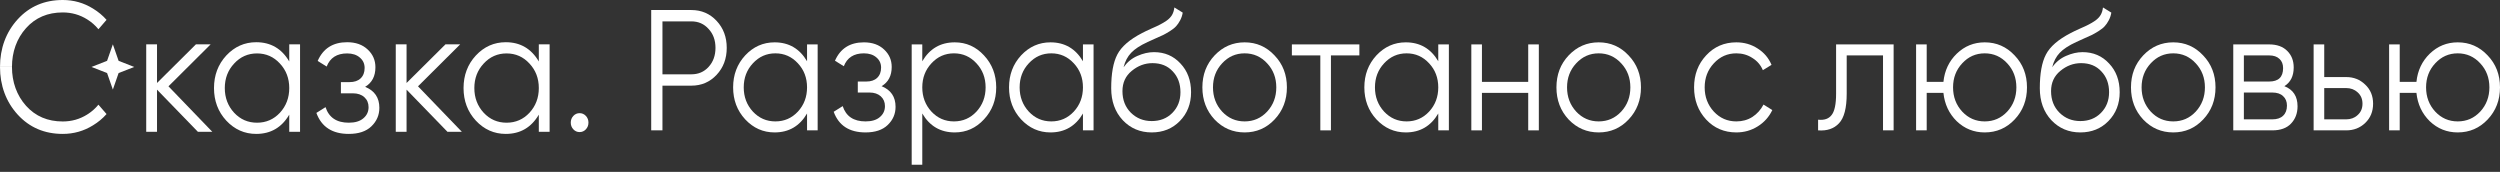
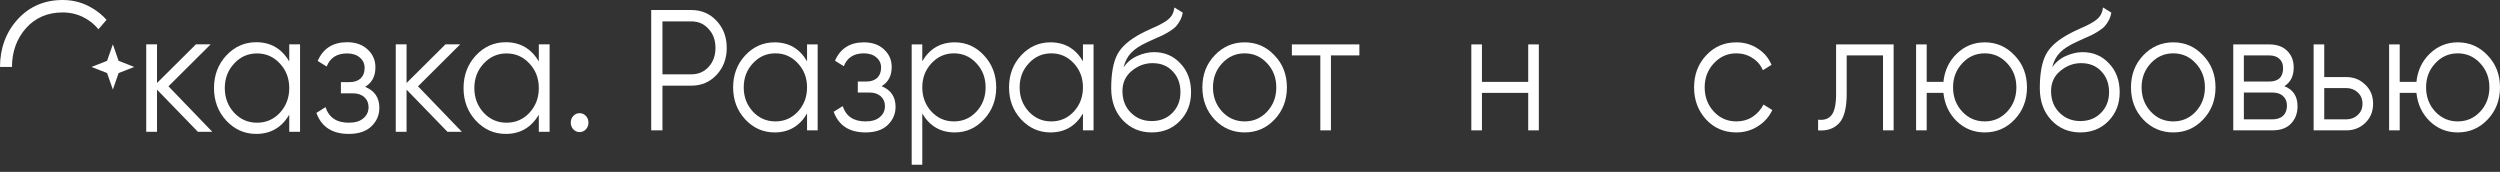
<svg xmlns="http://www.w3.org/2000/svg" width="160" height="11" viewBox="0 0 160 11" fill="none">
  <rect x="0" y="0" width="160" height="11" fill="#333333" stroke="none" />
  <path d="M7.223 2.837L7.591 3.893L8.591 4.285L7.591 4.675L7.223 5.733L6.853 4.675L5.855 4.285L6.853 3.893L7.223 2.837Z" fill="white" />
  <path d="M1.138 1.229C0.379 2.056 0 3.107 0 4.285H0.766C0.766 3.325 1.069 2.462 1.674 1.791C2.273 1.128 3.053 0.796 4.016 0.796C4.586 0.796 5.107 0.944 5.581 1.241C5.861 1.416 6.1 1.626 6.299 1.872L6.819 1.27C6.571 0.99 6.283 0.75 5.954 0.55C5.363 0.183 4.717 0 4.016 0C2.849 0 1.89 0.41 1.138 1.229Z" fill="white" />
-   <path d="M1.138 7.341C0.379 6.514 0 5.463 0 4.285H0.766C0.766 5.245 1.069 6.108 1.674 6.779C2.273 7.442 3.053 7.774 4.016 7.774C4.586 7.774 5.107 7.626 5.581 7.329C5.861 7.154 6.1 6.944 6.299 6.699L6.819 7.3C6.571 7.58 6.283 7.82 5.954 8.02C5.363 8.387 4.717 8.57 4.016 8.57C2.849 8.57 1.89 8.16 1.138 7.341Z" fill="white" />
  <path fill-rule="evenodd" clip-rule="evenodd" d="M19.203 2.836H18.512V3.934C18.031 3.113 17.326 2.702 16.397 2.702C15.65 2.702 15.012 2.986 14.481 3.553C13.958 4.12 13.696 4.815 13.696 5.636C13.696 6.457 13.958 7.152 14.481 7.719C15.012 8.286 15.65 8.57 16.397 8.57C17.326 8.57 18.031 8.159 18.512 7.338V8.436H19.203V2.836ZM16.45 7.853C15.87 7.853 15.382 7.641 14.984 7.215C14.586 6.782 14.387 6.256 14.387 5.636C14.387 5.016 14.586 4.494 14.984 4.068C15.382 3.635 15.87 3.419 16.45 3.419C17.029 3.419 17.518 3.635 17.916 4.068C18.313 4.494 18.512 5.016 18.512 5.636C18.512 6.256 18.313 6.782 17.916 7.215C17.518 7.641 17.029 7.853 16.45 7.853Z" fill="white" />
  <path d="M23.368 5.558C23.975 5.804 24.279 6.252 24.279 6.901C24.279 7.364 24.108 7.76 23.766 8.089C23.431 8.41 22.949 8.57 22.321 8.57C21.267 8.57 20.576 8.122 20.248 7.226L20.834 6.857C21.05 7.521 21.546 7.853 22.321 7.853C22.726 7.853 23.036 7.76 23.253 7.573C23.476 7.387 23.588 7.148 23.588 6.857C23.588 6.595 23.497 6.383 23.316 6.218C23.134 6.054 22.89 5.972 22.583 5.972H21.818V5.255H22.373C22.673 5.255 22.907 5.177 23.075 5.02C23.249 4.856 23.336 4.632 23.336 4.348C23.336 4.079 23.235 3.859 23.033 3.687C22.83 3.508 22.558 3.419 22.216 3.419C21.56 3.419 21.124 3.699 20.907 4.259L20.331 3.9C20.68 3.101 21.309 2.702 22.216 2.702C22.767 2.702 23.207 2.859 23.535 3.172C23.863 3.478 24.027 3.855 24.027 4.303C24.027 4.878 23.808 5.296 23.368 5.558Z" fill="white" />
  <path fill-rule="evenodd" clip-rule="evenodd" d="M35.175 2.836H34.484V3.934C34.002 3.113 33.297 2.702 32.369 2.702C31.622 2.702 30.983 2.986 30.453 3.553C29.929 4.12 29.667 4.815 29.667 5.636C29.667 6.457 29.929 7.152 30.453 7.719C30.983 8.286 31.622 8.57 32.369 8.57C33.297 8.57 34.002 8.159 34.484 7.338V8.436H35.175V2.836ZM32.421 7.853C31.842 7.853 31.353 7.641 30.955 7.215C30.557 6.782 30.358 6.256 30.358 5.636C30.358 5.016 30.557 4.494 30.955 4.068C31.353 3.635 31.842 3.419 32.421 3.419C33 3.419 33.489 3.635 33.887 4.068C34.285 4.494 34.484 5.016 34.484 5.636C34.484 6.256 34.285 6.782 33.887 7.215C33.489 7.641 33 7.853 32.421 7.853Z" fill="white" />
  <path d="M28.638 8.436H29.559L26.753 5.524L29.454 2.836H28.512L26.02 5.311V2.836H25.329V8.436H26.02V5.737L28.638 8.436Z" fill="white" />
  <path d="M13.588 8.436H12.666L10.049 5.737V8.436H9.358V2.836H10.049V5.311L12.541 2.836H13.483L10.782 5.524L13.588 8.436Z" fill="white" />
  <path d="M37.496 8.277C37.386 8.394 37.253 8.453 37.095 8.453C36.937 8.453 36.804 8.394 36.694 8.277C36.584 8.159 36.529 8.016 36.529 7.847C36.529 7.679 36.584 7.536 36.694 7.418C36.804 7.301 36.937 7.242 37.095 7.242C37.253 7.242 37.386 7.301 37.496 7.418C37.606 7.536 37.661 7.679 37.661 7.847C37.661 8.016 37.606 8.159 37.496 8.277Z" fill="white" />
  <path d="M44.248 0.642C44.893 0.642 45.431 0.873 45.863 1.335C46.295 1.797 46.511 2.373 46.511 3.062C46.511 3.752 46.295 4.327 45.863 4.789C45.431 5.251 44.893 5.482 44.248 5.482H42.397V8.343H41.677V0.642H44.248ZM44.248 4.756C44.694 4.756 45.061 4.599 45.349 4.283C45.644 3.961 45.791 3.554 45.791 3.062C45.791 2.571 45.644 2.167 45.349 1.852C45.061 1.529 44.694 1.368 44.248 1.368H42.397V4.756H44.248Z" fill="white" />
  <path d="M51.651 2.842H52.33V8.343H51.651V7.264C51.178 8.071 50.486 8.475 49.574 8.475C48.84 8.475 48.213 8.196 47.692 7.638C47.177 7.081 46.92 6.399 46.92 5.592C46.92 4.786 47.177 4.104 47.692 3.546C48.213 2.989 48.84 2.71 49.574 2.71C50.486 2.71 51.178 3.114 51.651 3.92V2.842ZM48.185 7.143C48.576 7.561 49.056 7.77 49.625 7.77C50.194 7.77 50.674 7.561 51.065 7.143C51.456 6.718 51.651 6.201 51.651 5.592C51.651 4.984 51.456 4.47 51.065 4.052C50.674 3.627 50.194 3.414 49.625 3.414C49.056 3.414 48.576 3.627 48.185 4.052C47.794 4.47 47.599 4.984 47.599 5.592C47.599 6.201 47.794 6.718 48.185 7.143Z" fill="white" />
  <path d="M56.421 5.515C57.018 5.757 57.316 6.197 57.316 6.835C57.316 7.29 57.148 7.679 56.812 8.001C56.483 8.317 56.01 8.475 55.393 8.475C54.357 8.475 53.678 8.034 53.356 7.154L53.932 6.791C54.145 7.444 54.632 7.77 55.393 7.77C55.79 7.77 56.095 7.679 56.308 7.495C56.527 7.312 56.637 7.077 56.637 6.791C56.637 6.535 56.548 6.326 56.37 6.164C56.191 6.003 55.951 5.922 55.65 5.922H54.899V5.218H55.444C55.739 5.218 55.969 5.141 56.133 4.987C56.305 4.826 56.39 4.606 56.39 4.327C56.39 4.063 56.291 3.847 56.092 3.678C55.893 3.502 55.626 3.414 55.29 3.414C54.645 3.414 54.217 3.689 54.004 4.239L53.438 3.887C53.781 3.103 54.398 2.71 55.29 2.71C55.831 2.71 56.263 2.864 56.586 3.172C56.908 3.473 57.069 3.843 57.069 4.283C57.069 4.848 56.853 5.259 56.421 5.515Z" fill="white" />
  <path d="M61.104 2.71C61.838 2.71 62.462 2.989 62.976 3.546C63.497 4.104 63.758 4.786 63.758 5.592C63.758 6.399 63.497 7.081 62.976 7.638C62.462 8.196 61.838 8.475 61.104 8.475C60.192 8.475 59.5 8.071 59.026 7.264V10.543H58.348V2.842H59.026V3.92C59.5 3.114 60.192 2.71 61.104 2.71ZM59.613 7.143C60.004 7.561 60.484 7.77 61.053 7.77C61.622 7.77 62.102 7.561 62.493 7.143C62.883 6.718 63.079 6.201 63.079 5.592C63.079 4.984 62.883 4.47 62.493 4.052C62.102 3.627 61.622 3.414 61.053 3.414C60.484 3.414 60.004 3.627 59.613 4.052C59.222 4.47 59.026 4.984 59.026 5.592C59.026 6.201 59.222 6.718 59.613 7.143Z" fill="white" />
  <path d="M69.309 2.842H69.988V8.343H69.309V7.264C68.836 8.071 68.143 8.475 67.231 8.475C66.498 8.475 65.87 8.196 65.349 7.638C64.835 7.081 64.578 6.399 64.578 5.592C64.578 4.786 64.835 4.104 65.349 3.546C65.87 2.989 66.498 2.71 67.231 2.71C68.143 2.71 68.836 3.114 69.309 3.92V2.842ZM65.843 7.143C66.234 7.561 66.714 7.77 67.283 7.77C67.852 7.77 68.332 7.561 68.723 7.143C69.114 6.718 69.309 6.201 69.309 5.592C69.309 4.984 69.114 4.47 68.723 4.052C68.332 3.627 67.852 3.414 67.283 3.414C66.714 3.414 66.234 3.627 65.843 4.052C65.452 4.47 65.257 4.984 65.257 5.592C65.257 6.201 65.452 6.718 65.843 7.143Z" fill="white" />
  <path d="M73.709 8.475C72.968 8.475 72.351 8.214 71.857 7.693C71.363 7.165 71.117 6.483 71.117 5.647C71.117 4.709 71.247 3.99 71.507 3.491C71.768 2.985 72.296 2.527 73.091 2.116C73.242 2.035 73.441 1.94 73.688 1.83C73.942 1.72 74.13 1.632 74.254 1.566C74.384 1.5 74.524 1.416 74.675 1.313C74.826 1.203 74.939 1.082 75.015 0.95C75.09 0.818 75.138 0.66 75.159 0.477L75.694 0.807C75.666 0.983 75.611 1.148 75.529 1.302C75.447 1.456 75.361 1.581 75.272 1.676C75.189 1.771 75.056 1.878 74.871 1.995C74.692 2.105 74.552 2.186 74.449 2.237C74.353 2.281 74.182 2.358 73.935 2.468C73.695 2.578 73.534 2.652 73.451 2.688C72.971 2.908 72.618 3.139 72.392 3.381C72.166 3.616 72.004 3.924 71.909 4.305C72.142 3.975 72.436 3.733 72.793 3.579C73.156 3.418 73.51 3.337 73.853 3.337C74.538 3.337 75.104 3.579 75.549 4.063C76.002 4.54 76.228 5.152 76.228 5.9C76.228 6.641 75.988 7.257 75.508 7.748C75.035 8.232 74.435 8.475 73.709 8.475ZM73.709 7.748C74.243 7.748 74.682 7.576 75.025 7.231C75.375 6.879 75.549 6.436 75.549 5.9C75.549 5.358 75.385 4.914 75.056 4.569C74.734 4.217 74.302 4.041 73.76 4.041C73.273 4.041 72.831 4.206 72.433 4.536C72.035 4.859 71.837 5.292 71.837 5.834C71.837 6.392 72.015 6.85 72.371 7.209C72.735 7.569 73.18 7.748 73.709 7.748Z" fill="white" />
  <path d="M81.57 7.649C81.049 8.2 80.412 8.475 79.657 8.475C78.903 8.475 78.262 8.2 77.734 7.649C77.213 7.092 76.952 6.406 76.952 5.592C76.952 4.778 77.213 4.096 77.734 3.546C78.262 2.989 78.903 2.71 79.657 2.71C80.412 2.71 81.049 2.989 81.57 3.546C82.098 4.096 82.362 4.778 82.362 5.592C82.362 6.406 82.098 7.092 81.57 7.649ZM78.217 7.143C78.608 7.561 79.088 7.77 79.657 7.77C80.226 7.77 80.706 7.561 81.097 7.143C81.488 6.718 81.683 6.201 81.683 5.592C81.683 4.984 81.488 4.47 81.097 4.052C80.706 3.627 80.226 3.414 79.657 3.414C79.088 3.414 78.608 3.627 78.217 4.052C77.826 4.47 77.631 4.984 77.631 5.592C77.631 6.201 77.826 6.718 78.217 7.143Z" fill="white" />
  <path d="M87 2.842V3.546H85.18V8.343H84.501V3.546H82.68V2.842H87Z" fill="white" />
-   <path d="M92.049 2.842H92.728V8.343H92.049V7.264C91.576 8.071 90.883 8.475 89.971 8.475C89.238 8.475 88.61 8.196 88.089 7.638C87.575 7.081 87.318 6.399 87.318 5.592C87.318 4.786 87.575 4.104 88.089 3.546C88.61 2.989 89.238 2.71 89.971 2.71C90.883 2.71 91.576 3.114 92.049 3.92V2.842ZM88.583 7.143C88.974 7.561 89.454 7.77 90.023 7.77C90.592 7.77 91.072 7.561 91.463 7.143C91.854 6.718 92.049 6.201 92.049 5.592C92.049 4.984 91.854 4.47 91.463 4.052C91.072 3.627 90.592 3.414 90.023 3.414C89.454 3.414 88.974 3.627 88.583 4.052C88.192 4.47 87.997 4.984 87.997 5.592C87.997 6.201 88.192 6.718 88.583 7.143Z" fill="white" />
  <path d="M97.806 2.842H98.485V8.343H97.806V5.944H94.844V8.343H94.165V2.842H94.844V5.24H97.806V2.842Z" fill="white" />
-   <path d="M104.23 7.649C103.709 8.2 103.071 8.475 102.317 8.475C101.563 8.475 100.921 8.2 100.393 7.649C99.872 7.092 99.612 6.406 99.612 5.592C99.612 4.778 99.872 4.096 100.393 3.546C100.921 2.989 101.563 2.71 102.317 2.71C103.071 2.71 103.709 2.989 104.23 3.546C104.758 4.096 105.022 4.778 105.022 5.592C105.022 6.406 104.758 7.092 104.23 7.649ZM100.877 7.143C101.268 7.561 101.748 7.77 102.317 7.77C102.886 7.77 103.366 7.561 103.757 7.143C104.148 6.718 104.343 6.201 104.343 5.592C104.343 4.984 104.148 4.47 103.757 4.052C103.366 3.627 102.886 3.414 102.317 3.414C101.748 3.414 101.268 3.627 100.877 4.052C100.486 4.47 100.291 4.984 100.291 5.592C100.291 6.201 100.486 6.718 100.877 7.143Z" fill="white" />
  <path d="M111.126 8.475C110.351 8.475 109.706 8.2 109.192 7.649C108.678 7.092 108.421 6.406 108.421 5.592C108.421 4.778 108.678 4.096 109.192 3.546C109.706 2.989 110.351 2.71 111.126 2.71C111.633 2.71 112.089 2.842 112.493 3.106C112.898 3.363 113.193 3.711 113.378 4.151L112.823 4.492C112.685 4.162 112.463 3.902 112.154 3.711C111.852 3.513 111.51 3.414 111.126 3.414C110.556 3.414 110.076 3.627 109.686 4.052C109.295 4.47 109.099 4.984 109.099 5.592C109.099 6.201 109.295 6.718 109.686 7.143C110.076 7.561 110.556 7.77 111.126 7.77C111.51 7.77 111.852 7.675 112.154 7.484C112.456 7.286 112.692 7.022 112.864 6.692L113.429 7.044C113.217 7.484 112.905 7.833 112.493 8.089C112.082 8.346 111.626 8.475 111.126 8.475Z" fill="white" />
  <path d="M121.192 2.842V8.343H120.513V3.546H118.189V5.999C118.189 6.916 118.024 7.547 117.695 7.891C117.373 8.236 116.927 8.387 116.358 8.343V7.66C116.749 7.704 117.037 7.605 117.222 7.363C117.414 7.121 117.51 6.667 117.51 5.999V2.842H121.192Z" fill="white" />
  <path d="M127.022 2.71C127.776 2.71 128.414 2.989 128.935 3.546C129.463 4.096 129.727 4.778 129.727 5.592C129.727 6.406 129.463 7.092 128.935 7.649C128.414 8.2 127.776 8.475 127.022 8.475C126.329 8.475 125.733 8.236 125.232 7.759C124.739 7.275 124.454 6.67 124.379 5.944H123.309V8.343H122.63V2.842H123.309V5.24H124.379C124.454 4.514 124.739 3.913 125.232 3.436C125.733 2.952 126.329 2.71 127.022 2.71ZM125.582 7.143C125.973 7.561 126.453 7.77 127.022 7.77C127.591 7.77 128.071 7.561 128.462 7.143C128.853 6.718 129.048 6.201 129.048 5.592C129.048 4.984 128.853 4.47 128.462 4.052C128.071 3.627 127.591 3.414 127.022 3.414C126.453 3.414 125.973 3.627 125.582 4.052C125.191 4.47 124.996 4.984 124.996 5.592C124.996 6.201 125.191 6.718 125.582 7.143Z" fill="white" />
  <path d="M133.14 8.475C132.399 8.475 131.782 8.214 131.288 7.693C130.795 7.165 130.548 6.483 130.548 5.647C130.548 4.709 130.678 3.99 130.939 3.491C131.199 2.985 131.727 2.527 132.523 2.116C132.673 2.035 132.872 1.94 133.119 1.83C133.373 1.72 133.561 1.632 133.685 1.566C133.815 1.5 133.956 1.416 134.106 1.313C134.257 1.203 134.37 1.082 134.446 0.95C134.521 0.818 134.569 0.66 134.59 0.477L135.125 0.807C135.097 0.983 135.042 1.148 134.96 1.302C134.878 1.456 134.792 1.581 134.703 1.676C134.621 1.771 134.487 1.878 134.302 1.995C134.124 2.105 133.983 2.186 133.88 2.237C133.784 2.281 133.613 2.358 133.366 2.468C133.126 2.578 132.965 2.652 132.883 2.688C132.403 2.908 132.049 3.139 131.823 3.381C131.597 3.616 131.436 3.924 131.34 4.305C131.573 3.975 131.868 3.733 132.224 3.579C132.588 3.418 132.941 3.337 133.284 3.337C133.969 3.337 134.535 3.579 134.981 4.063C135.433 4.54 135.66 5.152 135.66 5.9C135.66 6.641 135.42 7.257 134.94 7.748C134.466 8.232 133.866 8.475 133.14 8.475ZM133.14 7.748C133.674 7.748 134.113 7.576 134.456 7.231C134.806 6.879 134.981 6.436 134.981 5.9C134.981 5.358 134.816 4.914 134.487 4.569C134.165 4.217 133.733 4.041 133.191 4.041C132.704 4.041 132.262 4.206 131.864 4.536C131.467 4.859 131.268 5.292 131.268 5.834C131.268 6.392 131.446 6.85 131.803 7.209C132.166 7.569 132.612 7.748 133.14 7.748Z" fill="white" />
  <path d="M141.001 7.649C140.48 8.2 139.843 8.475 139.088 8.475C138.334 8.475 137.693 8.2 137.165 7.649C136.644 7.092 136.383 6.406 136.383 5.592C136.383 4.778 136.644 4.096 137.165 3.546C137.693 2.989 138.334 2.71 139.088 2.71C139.843 2.71 140.48 2.989 141.001 3.546C141.529 4.096 141.793 4.778 141.793 5.592C141.793 6.406 141.529 7.092 141.001 7.649ZM137.648 7.143C138.039 7.561 138.519 7.77 139.088 7.77C139.658 7.77 140.138 7.561 140.528 7.143C140.919 6.718 141.115 6.201 141.115 5.592C141.115 4.984 140.919 4.47 140.528 4.052C140.138 3.627 139.658 3.414 139.088 3.414C138.519 3.414 138.039 3.627 137.648 4.052C137.258 4.47 137.062 4.984 137.062 5.592C137.062 6.201 137.258 6.718 137.648 7.143Z" fill="white" />
  <path d="M146.2 5.515C146.762 5.735 147.043 6.164 147.043 6.802C147.043 7.25 146.903 7.62 146.622 7.913C146.348 8.2 145.95 8.343 145.429 8.343H142.929V2.842H145.223C145.724 2.842 146.111 2.982 146.385 3.26C146.66 3.532 146.797 3.884 146.797 4.316C146.797 4.866 146.598 5.266 146.2 5.515ZM145.223 3.546H143.608V5.218H145.223C145.82 5.218 146.118 4.932 146.118 4.36C146.118 4.104 146.039 3.906 145.881 3.766C145.73 3.62 145.511 3.546 145.223 3.546ZM145.429 7.638C145.73 7.638 145.96 7.561 146.118 7.407C146.282 7.253 146.365 7.037 146.365 6.758C146.365 6.502 146.282 6.3 146.118 6.153C145.96 5.999 145.73 5.922 145.429 5.922H143.608V7.638H145.429Z" fill="white" />
  <path d="M150.16 4.932C150.64 4.932 151.044 5.094 151.374 5.416C151.71 5.732 151.878 6.139 151.878 6.637C151.878 7.136 151.71 7.547 151.374 7.869C151.044 8.185 150.64 8.343 150.16 8.343H148.072V2.842H148.751V4.932H150.16ZM150.16 7.638C150.448 7.638 150.691 7.547 150.89 7.363C151.096 7.18 151.199 6.938 151.199 6.637C151.199 6.337 151.096 6.095 150.89 5.911C150.691 5.728 150.448 5.636 150.16 5.636H148.751V7.638H150.16Z" fill="white" />
  <path d="M157.295 2.71C158.049 2.71 158.687 2.989 159.208 3.546C159.736 4.096 160 4.778 160 5.592C160 6.406 159.736 7.092 159.208 7.649C158.687 8.2 158.049 8.475 157.295 8.475C156.602 8.475 156.006 8.236 155.505 7.759C155.012 7.275 154.727 6.67 154.652 5.944H153.582V8.343H152.903V2.842H153.582V5.24H154.652C154.727 4.514 155.012 3.913 155.505 3.436C156.006 2.952 156.602 2.71 157.295 2.71ZM155.855 7.143C156.246 7.561 156.726 7.77 157.295 7.77C157.864 7.77 158.344 7.561 158.735 7.143C159.126 6.718 159.321 6.201 159.321 5.592C159.321 4.984 159.126 4.47 158.735 4.052C158.344 3.627 157.864 3.414 157.295 3.414C156.726 3.414 156.246 3.627 155.855 4.052C155.464 4.47 155.269 4.984 155.269 5.592C155.269 6.201 155.464 6.718 155.855 7.143Z" fill="white" />
</svg>